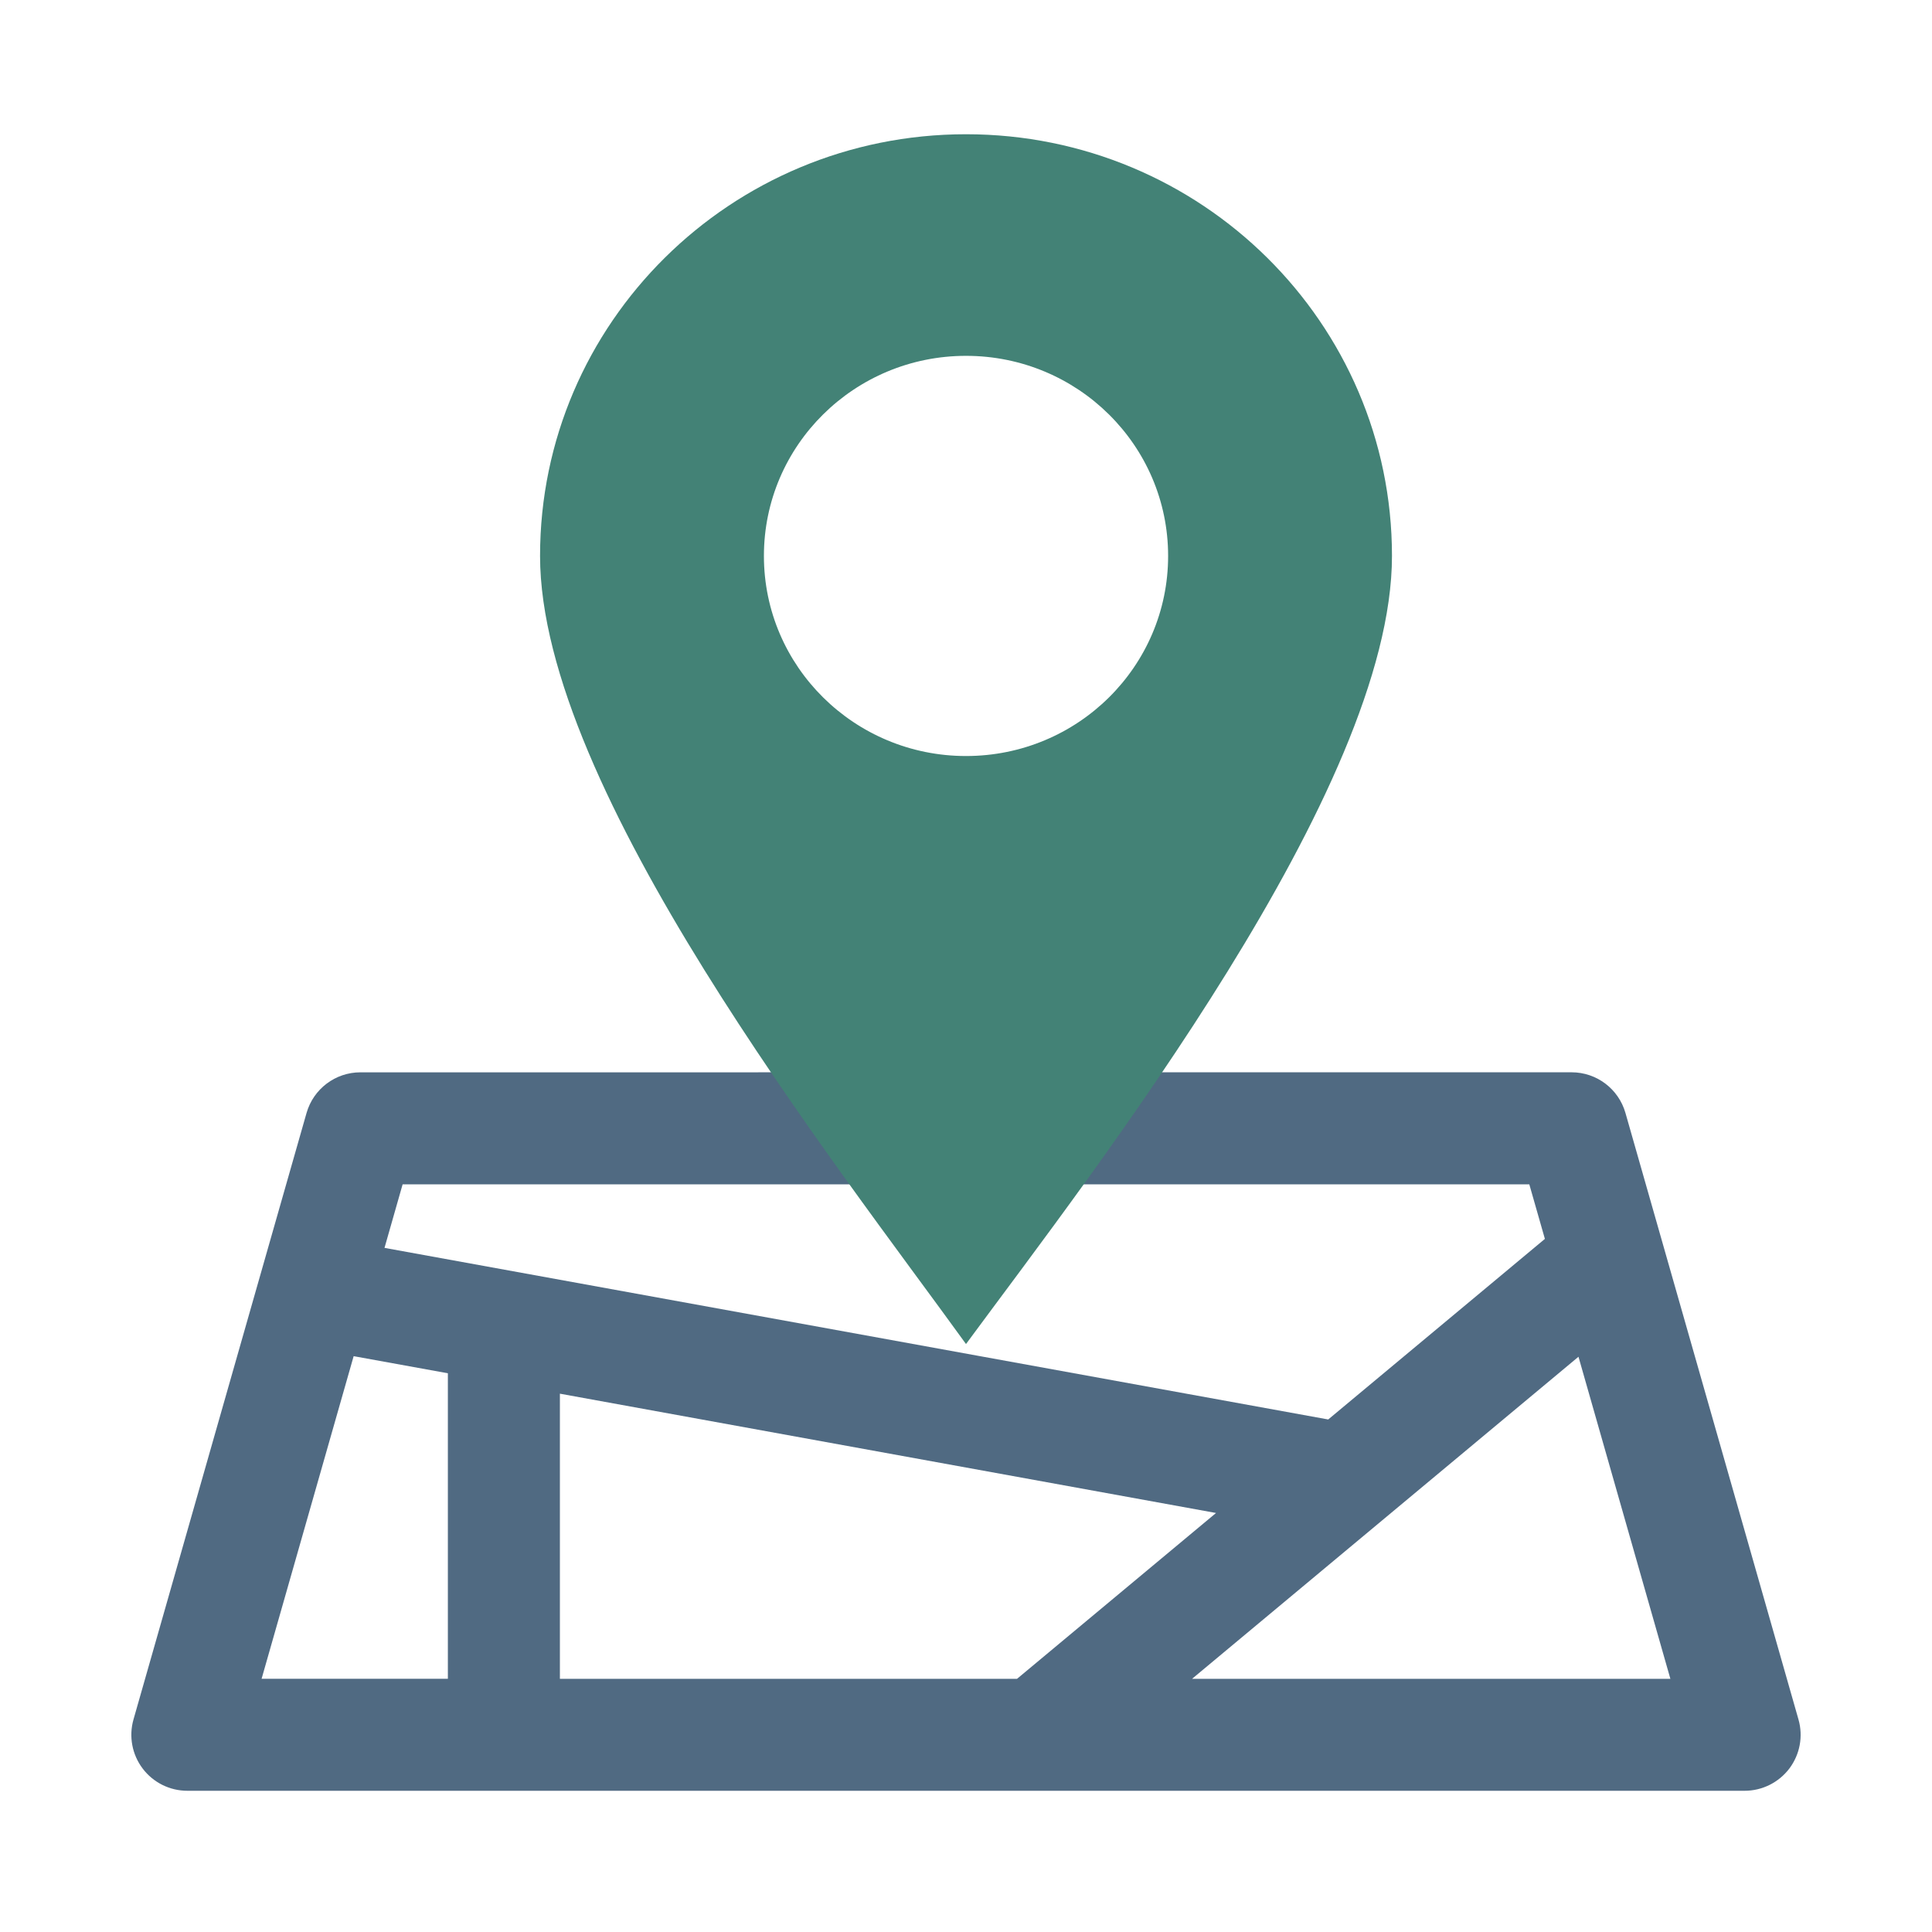
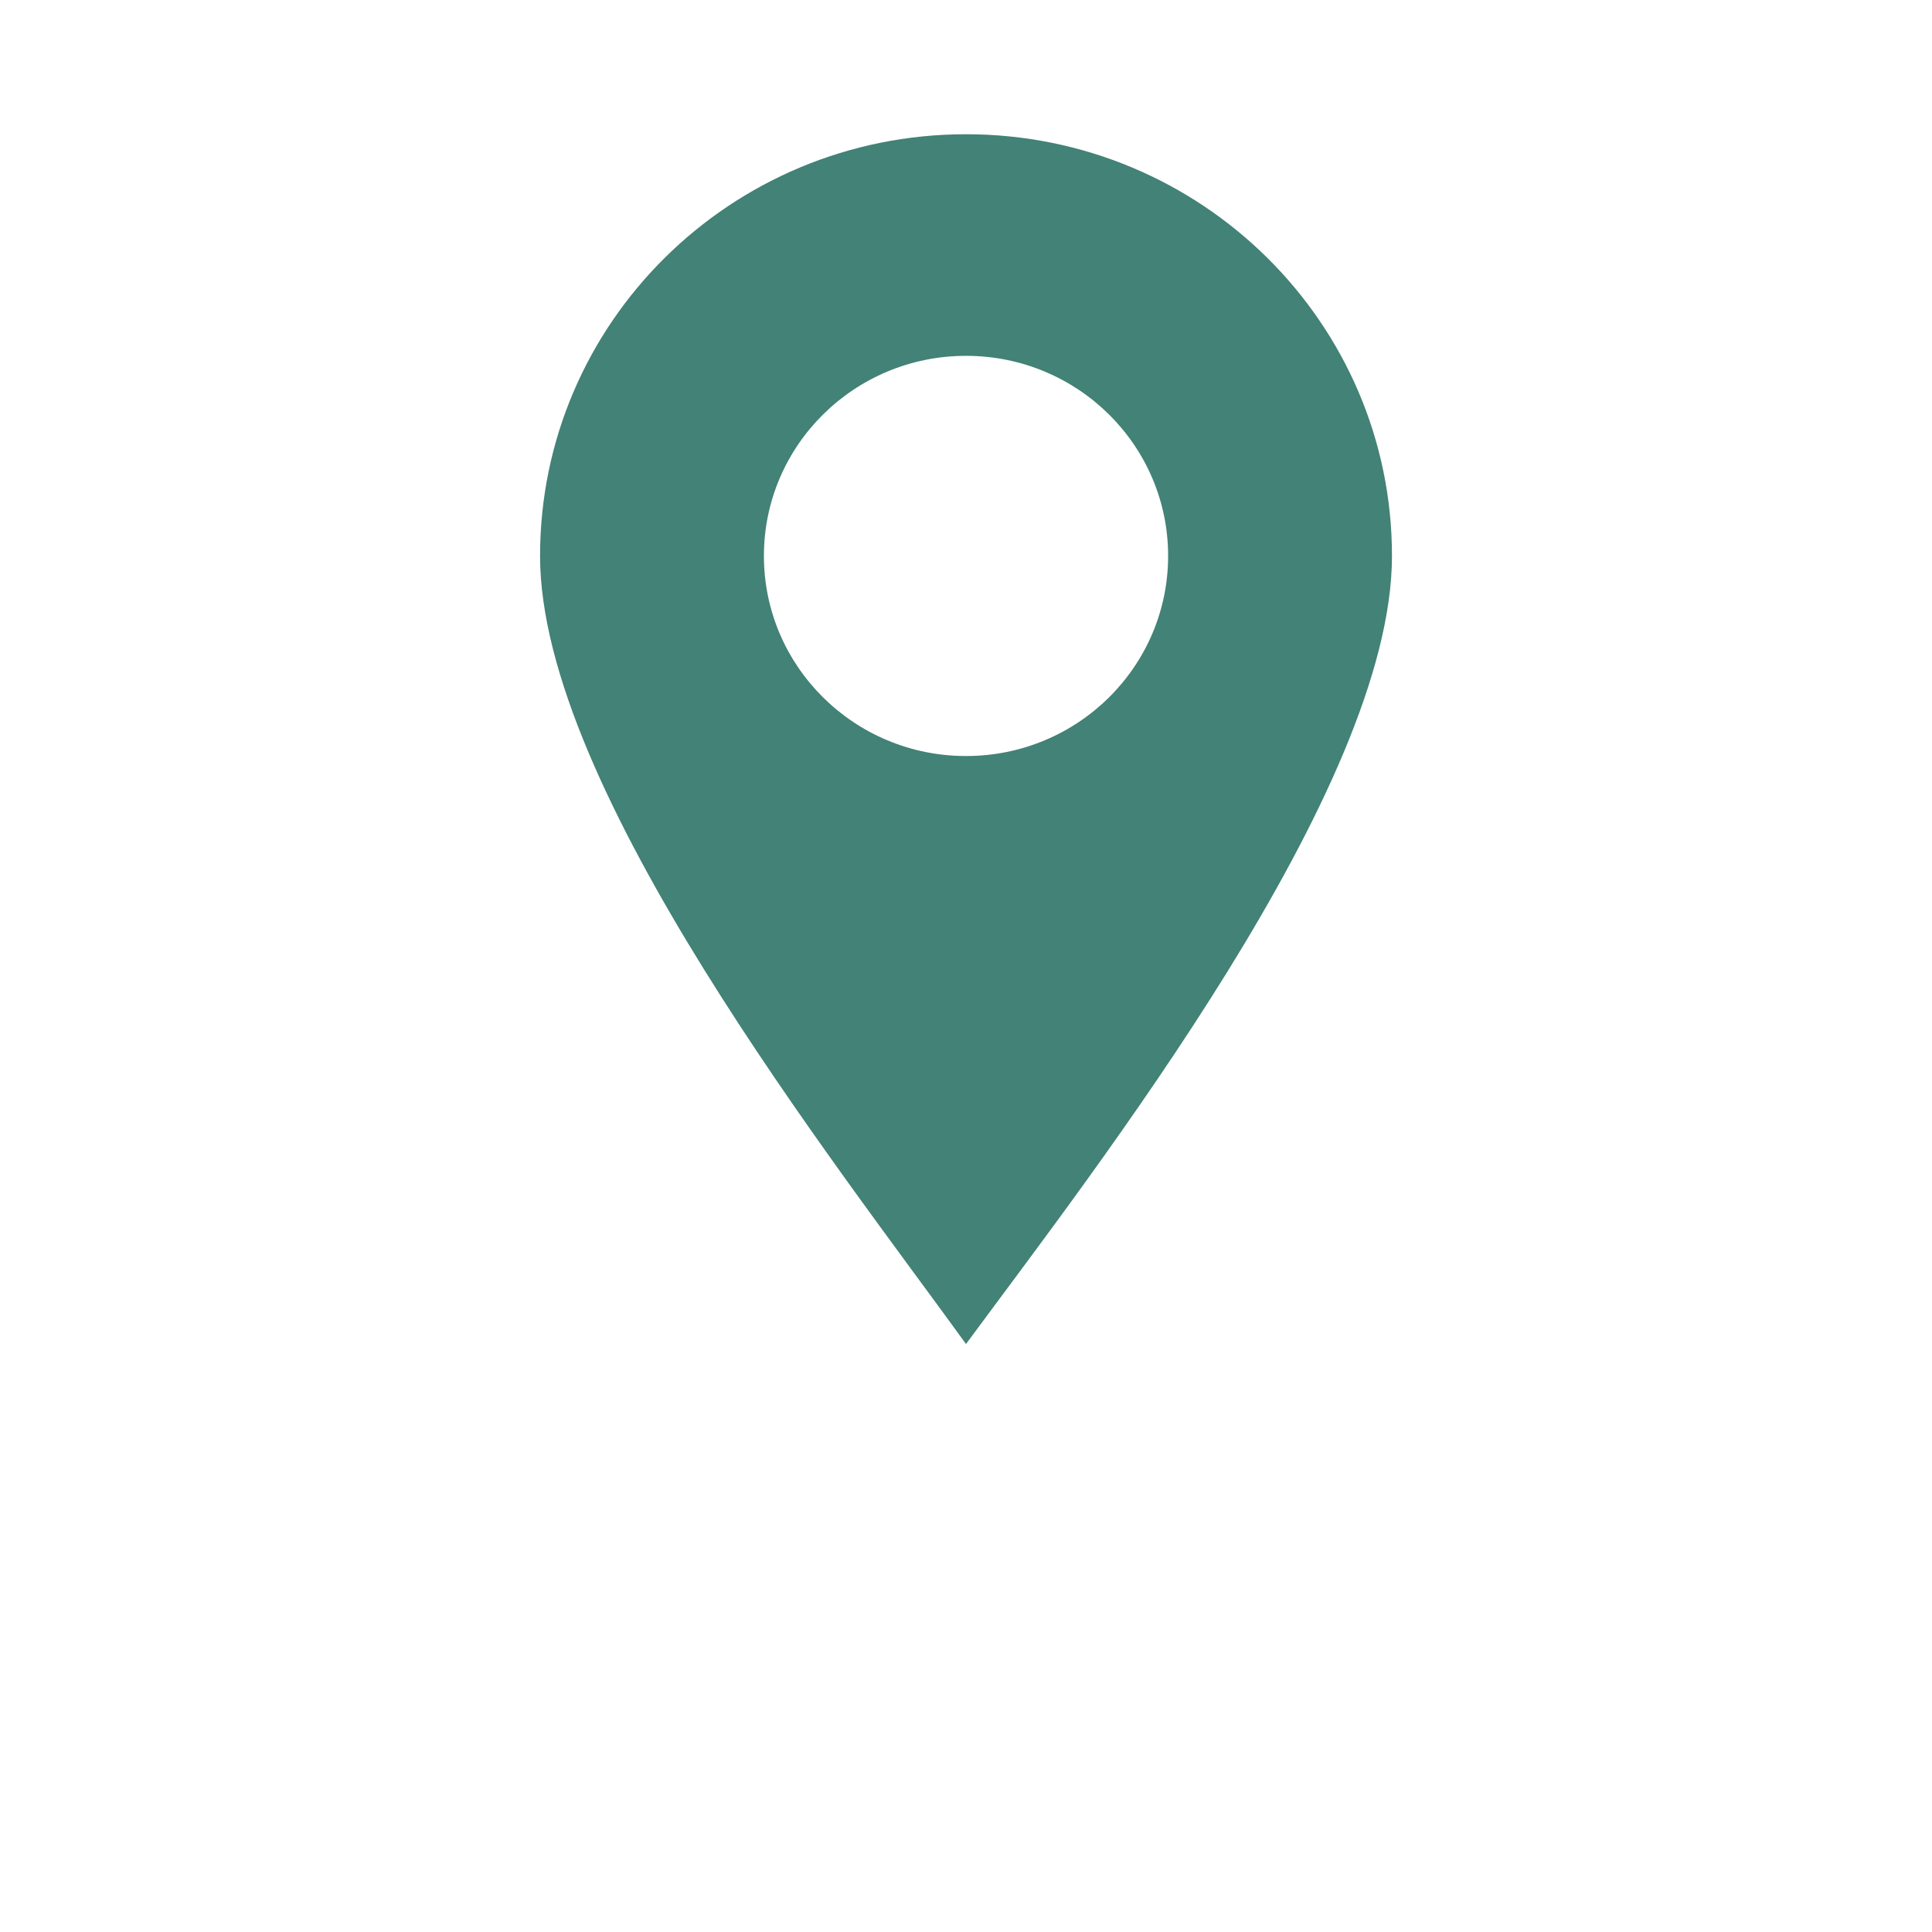
<svg xmlns="http://www.w3.org/2000/svg" version="1.1" id="Layer_1" x="0px" y="0px" width="60px" height="60px" viewBox="0 0 60 60" enable-background="new 0 0 60 60" xml:space="preserve">
  <g>
-     <path fill="#506A82" d="M23.551,33.302H11.192c-0.777,0-1.459,0.516-1.672,1.263L4.146,53.398c-0.15,0.525-0.045,1.09,0.284,1.525   c0.329,0.436,0.843,0.691,1.388,0.691h48.363c0.545,0,1.059-0.256,1.389-0.691c0.328-0.436,0.434-1,0.283-1.525L50.48,34.564   c-0.213-0.747-0.896-1.263-1.672-1.263H36.449H23.551z M47.494,36.781l0.484,1.694l-6.729,5.608l-29.308-5.329l0.563-1.974H47.494z    M17.388,52.137v-8.855l20.377,3.705l-6.18,5.15H17.388z M10.983,42.117l2.926,0.531v9.488H8.124L10.983,42.117z M37.021,52.137   l12-10.002l2.854,10.002H37.021z" />
    <path fill="#438276" d="M30,4.169c-7.304,0-13.228,5.862-13.228,13.096c0,7.232,9.177,18.866,13.228,24.475   c4.03-5.467,13.229-17.243,13.229-24.475C43.229,10.031,37.305,4.169,30,4.169z M30,23.479c-3.464,0-6.276-2.781-6.276-6.214   c0-3.434,2.812-6.214,6.276-6.214c3.468,0,6.277,2.781,6.277,6.214S33.47,23.479,30,23.479z" />
  </g>
</svg>